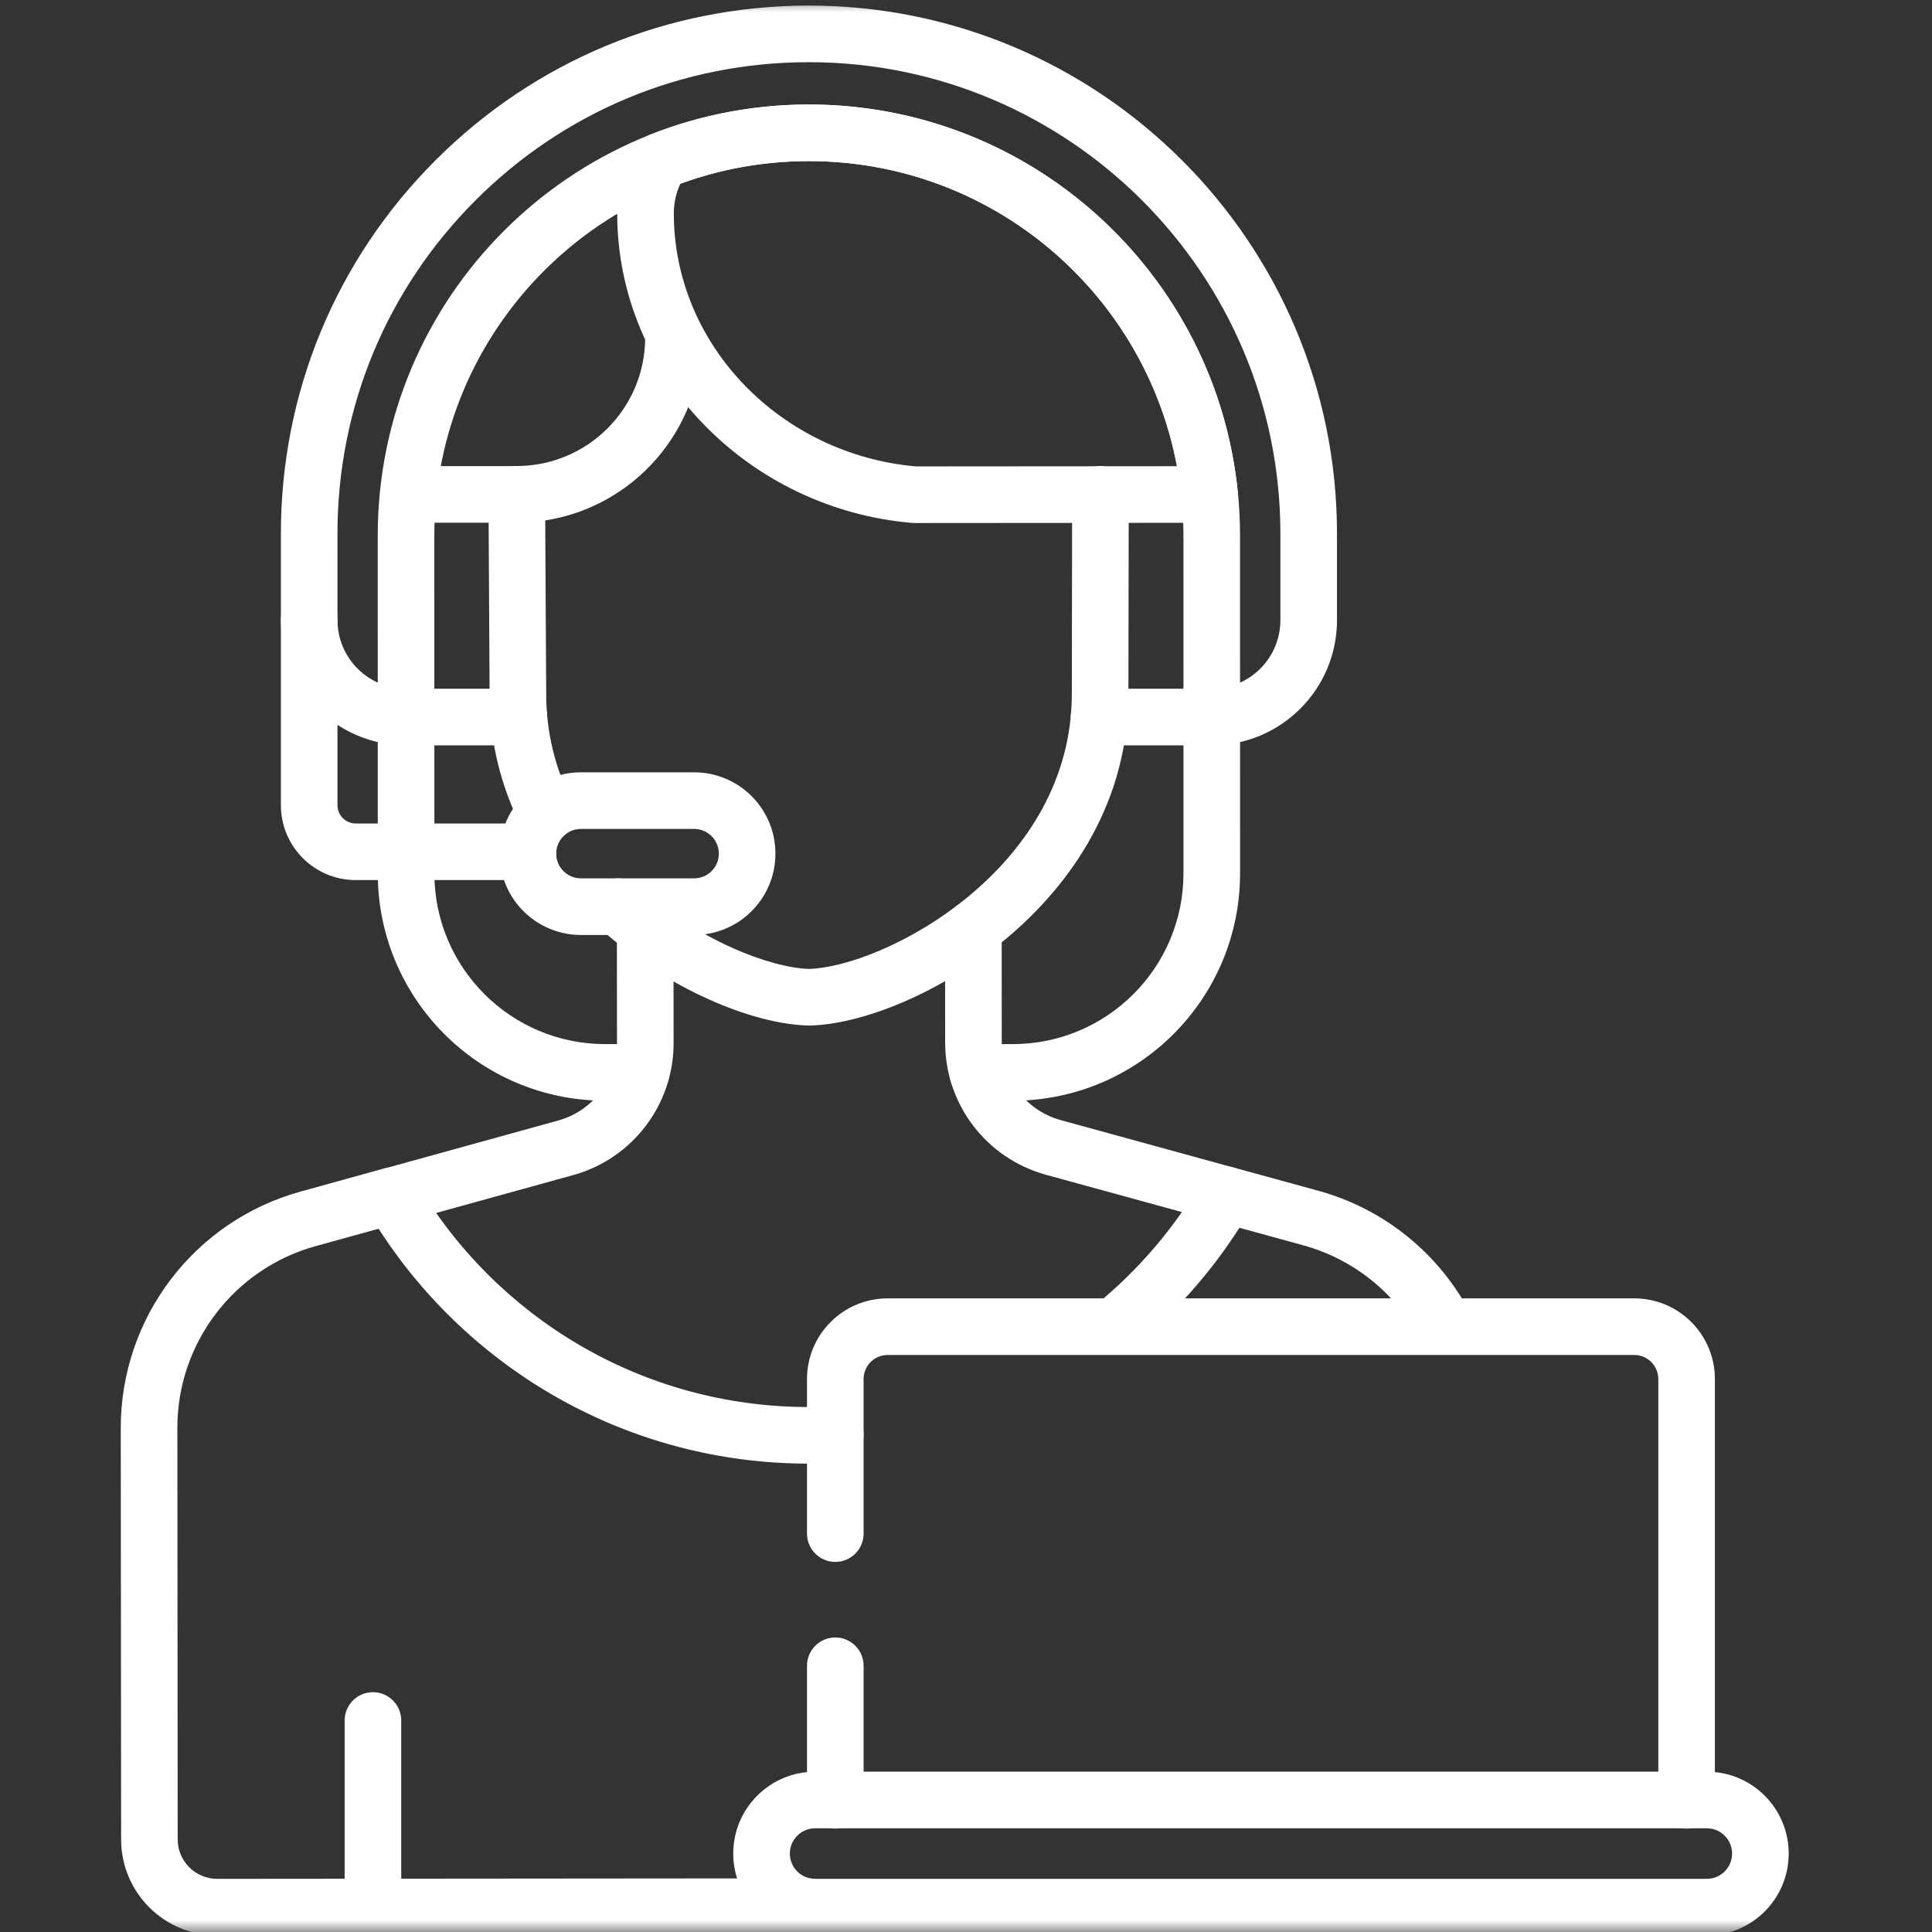
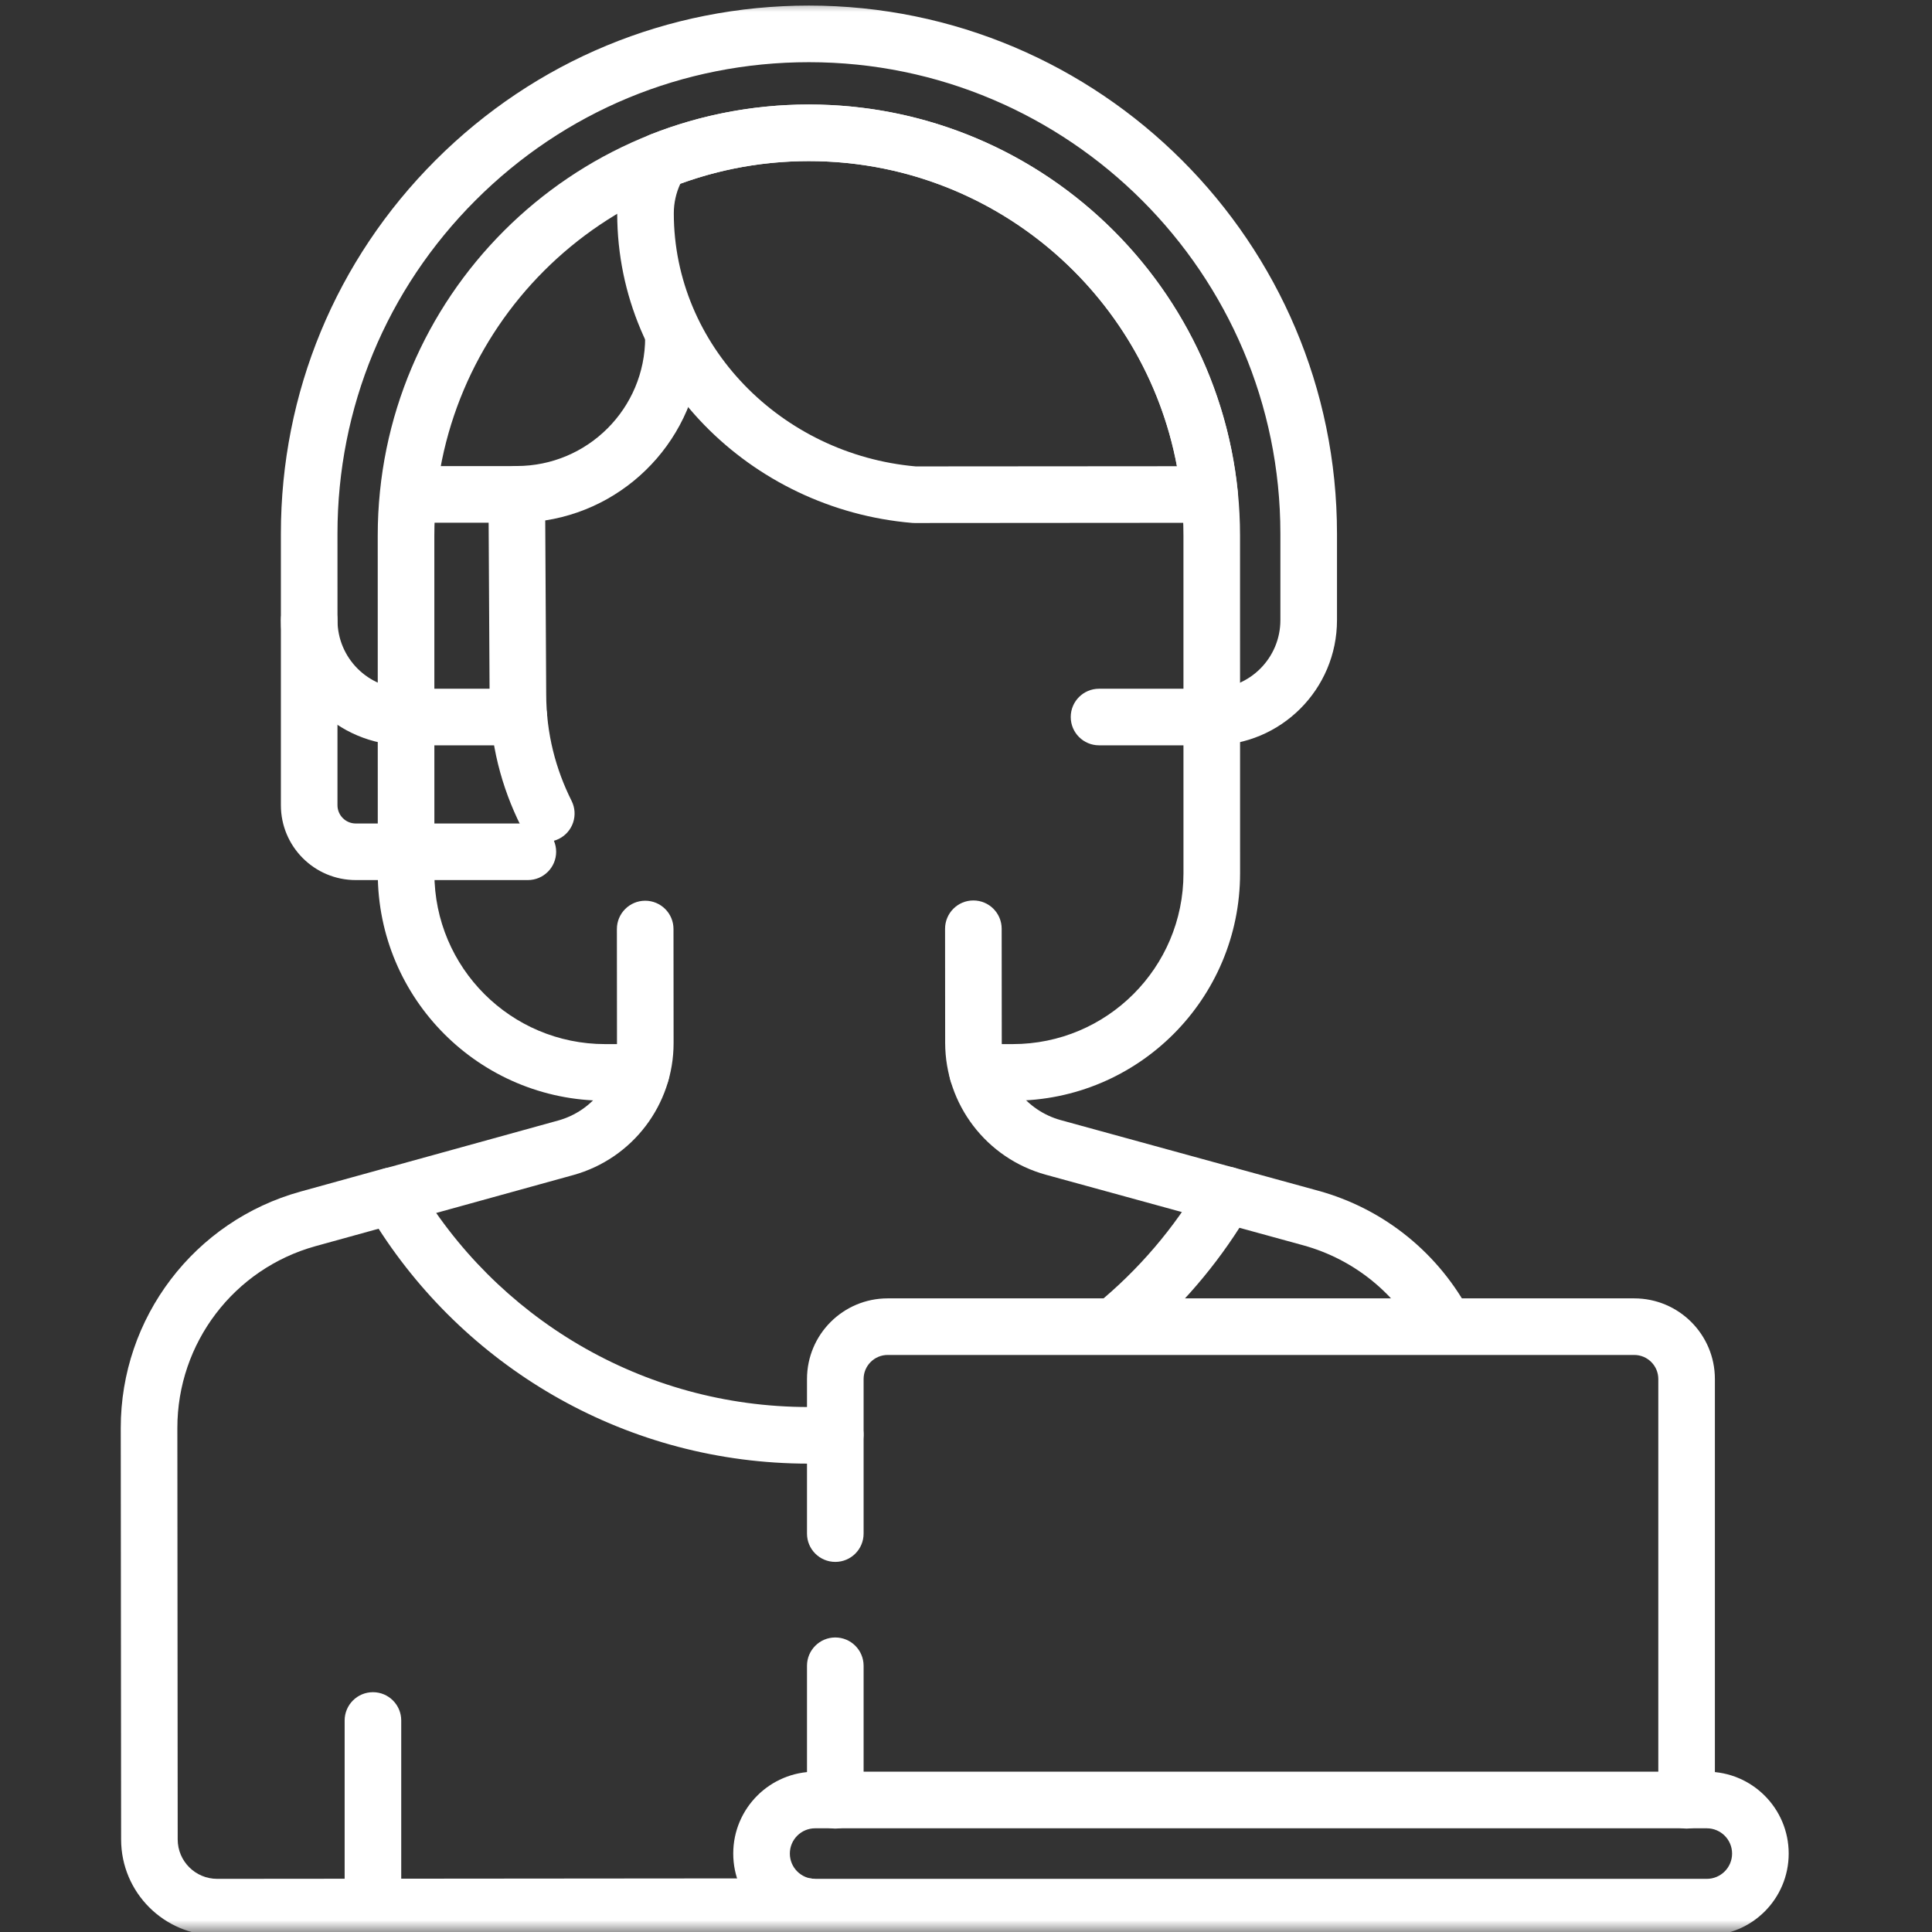
<svg xmlns="http://www.w3.org/2000/svg" width="80" height="80" viewBox="0 0 80 80" fill="none">
  <rect x="0" y="0" width="80" height="80" fill="#333333" stroke="none" />
  <g clip-path="url(#clip0_4968_26899)">
    <mask id="mask0_4968_26899" style="mask-type:luminance" maskUnits="userSpaceOnUse" x="0" y="0" width="80" height="80">
      <path d="M0 -1.33514e-06H80V80H0V-1.33514e-06Z" fill="white" />
    </mask>
    <g mask="url(#mask0_4968_26899)">
      <path fill-rule="evenodd" clip-rule="evenodd" d="M14.731 34.099C14.313 34.099 13.974 33.76 13.974 33.342V25.674C13.974 25.027 13.45 24.502 12.803 24.502C12.155 24.502 11.631 25.027 11.631 25.674V33.342C11.631 35.054 13.019 36.442 14.731 36.442H21.857C22.504 36.442 23.029 35.918 23.029 35.27C23.029 34.623 22.504 34.099 21.857 34.099H14.731Z" fill="white" />
      <path fill-rule="evenodd" clip-rule="evenodd" d="M15.443 80.143C16.09 80.143 16.614 79.618 16.614 78.971V71.241C16.614 70.594 16.09 70.07 15.443 70.07C14.795 70.07 14.271 70.594 14.271 71.241V78.971C14.271 79.618 14.795 80.143 15.443 80.143Z" fill="white" />
      <path fill-rule="evenodd" clip-rule="evenodd" d="M37.77 21.653C37.804 21.656 37.837 21.657 37.87 21.657L50.086 21.648C50.417 21.648 50.733 21.507 50.955 21.261C51.177 21.015 51.284 20.687 51.251 20.358C50.337 11.353 42.734 4.328 33.49 4.328C31.173 4.328 28.956 4.77 26.922 5.575C26.69 5.667 26.493 5.83 26.361 6.042C25.852 6.853 25.556 7.813 25.557 8.84L25.557 8.84C25.563 15.652 31.074 21.087 37.77 21.653ZM27.901 8.838C27.906 14.306 32.344 18.818 37.919 19.313ZM37.919 19.313L48.733 19.305C47.386 12.114 41.073 6.671 33.49 6.671C31.62 6.671 29.829 7.002 28.172 7.607C27.998 7.981 27.9 8.397 27.901 8.838" fill="white" />
      <path fill-rule="evenodd" clip-rule="evenodd" d="M17.987 36.163C17.987 40.069 21.153 43.234 25.059 43.234ZM17.987 36.163L17.985 22.182C17.985 22.182 17.985 22.182 17.985 22.182C17.984 13.616 24.928 6.671 33.494 6.671C42.06 6.671 49.003 13.614 49.004 22.18L49.005 36.162C49.005 40.068 45.839 43.234 41.933 43.234H40.481C39.834 43.234 39.309 43.759 39.309 44.406C39.309 45.053 39.834 45.578 40.481 45.578H41.933C47.133 45.578 51.349 41.362 51.349 36.161L51.347 22.179C51.347 12.32 43.354 4.327 33.494 4.327C23.634 4.327 15.64 12.321 15.641 22.182L15.643 36.163C15.643 41.363 19.859 45.578 25.059 45.578H26.549C27.196 45.578 27.721 45.053 27.721 44.406C27.721 43.759 27.196 43.234 26.549 43.234H25.059" fill="white" />
      <path fill-rule="evenodd" clip-rule="evenodd" d="M44.337 29.69C44.337 30.338 44.862 30.862 45.509 30.862H50.175C50.822 30.862 51.347 30.338 51.347 29.69C51.347 29.043 50.822 28.519 50.175 28.519H45.509C44.862 28.519 44.337 29.043 44.337 29.69Z" fill="white" />
      <path fill-rule="evenodd" clip-rule="evenodd" d="M15.641 29.69C15.641 30.338 16.166 30.862 16.813 30.862H21.487C22.134 30.862 22.659 30.338 22.659 29.69C22.659 29.043 22.134 28.519 21.487 28.519H16.813C16.166 28.519 15.641 29.043 15.641 29.69Z" fill="white" />
      <path fill-rule="evenodd" clip-rule="evenodd" d="M21.348 21.644C21.365 21.645 21.382 21.645 21.399 21.645C21.416 21.645 21.431 21.645 21.442 21.645C21.452 21.645 21.461 21.644 21.465 21.644C21.465 21.644 21.465 21.644 21.465 21.644C22.103 21.63 22.614 21.106 22.61 20.466C22.606 19.821 22.083 19.301 21.438 19.301H16.972C16.325 19.301 15.8 19.825 15.8 20.473C15.8 21.12 16.325 21.644 16.972 21.644H21.348Z" fill="white" />
-       <path fill-rule="evenodd" clip-rule="evenodd" d="M33.486 42.465C33.503 42.465 33.52 42.465 33.537 42.465C35.694 42.416 38.953 41.13 41.651 38.879C44.387 36.597 46.729 33.17 46.725 28.716C46.725 28.716 46.725 28.716 46.725 28.715L46.739 20.471C46.74 19.824 46.216 19.298 45.569 19.297C44.922 19.296 44.396 19.82 44.395 20.467L44.382 28.714L44.382 28.717C44.385 32.276 42.526 35.097 40.15 37.079C37.748 39.082 35 40.077 33.51 40.121C31.909 40.077 28.881 38.941 26.387 36.675C25.908 36.24 25.167 36.276 24.732 36.755C24.296 37.234 24.332 37.975 24.811 38.41C27.624 40.966 31.19 42.417 33.486 42.465Z" fill="white" />
      <path fill-rule="evenodd" clip-rule="evenodd" d="M23.145 34.734C23.723 34.445 23.958 33.741 23.668 33.162C23.015 31.857 22.618 30.383 22.617 28.739L22.617 28.733L22.577 21.55C26.251 20.98 29.062 17.802 29.059 13.968C29.058 13.321 28.533 12.797 27.886 12.797C27.239 12.798 26.715 13.323 26.715 13.97C26.718 16.91 24.337 19.294 21.398 19.297C21.086 19.297 20.787 19.422 20.568 19.643C20.348 19.864 20.225 20.163 20.227 20.475L20.273 28.741C20.273 28.742 20.273 28.743 20.273 28.744C20.275 30.777 20.769 32.606 21.572 34.211C21.862 34.789 22.566 35.024 23.145 34.734Z" fill="white" />
-       <path fill-rule="evenodd" clip-rule="evenodd" d="M20.687 35.347C20.687 37.207 22.195 38.715 24.055 38.715H28.741C30.601 38.715 32.109 37.207 32.109 35.347C32.109 33.487 30.601 31.98 28.741 31.98H24.055C22.195 31.98 20.687 33.487 20.687 35.347ZM24.055 36.371C23.489 36.371 23.031 35.913 23.031 35.347C23.031 34.782 23.489 34.324 24.055 34.324H28.741C29.307 34.324 29.765 34.782 29.765 35.347C29.765 35.913 29.307 36.371 28.741 36.371H24.055Z" fill="white" />
      <path fill-rule="evenodd" clip-rule="evenodd" d="M13.975 25.678C13.975 27.247 15.247 28.519 16.816 28.519ZM13.975 25.678L13.974 22.098C13.974 22.098 13.974 22.098 13.974 22.098C13.974 16.881 16.003 11.982 19.692 8.293C23.381 4.604 28.279 2.575 33.496 2.575C44.259 2.575 53.017 11.333 53.018 22.095L53.018 25.678C53.018 27.247 51.747 28.519 50.178 28.519C49.531 28.519 49.006 29.043 49.006 29.69C49.006 30.338 49.531 30.862 50.178 30.862C53.041 30.862 55.362 28.541 55.362 25.678L55.362 22.095C55.361 10.038 45.553 0.231 33.496 0.231C27.658 0.231 22.163 2.507 18.034 6.636C13.906 10.765 11.63 16.26 11.631 22.099L11.631 25.678C11.632 28.541 13.953 30.862 16.816 30.862C17.463 30.862 17.988 30.338 17.988 29.69C17.988 29.043 17.463 28.519 16.816 28.519" fill="white" />
      <path fill-rule="evenodd" clip-rule="evenodd" d="M51.917 49.791C52.088 49.167 51.721 48.522 51.097 48.351L43.927 46.383C42.483 45.986 41.483 44.675 41.481 43.178C41.481 43.178 41.481 43.178 41.481 43.178L41.477 38.457C41.477 37.809 40.951 37.285 40.304 37.286C39.657 37.286 39.133 37.812 39.133 38.459L39.137 43.18C39.14 45.732 40.846 47.967 43.306 48.643C43.306 48.643 43.306 48.643 43.306 48.643L50.477 50.611C51.101 50.783 51.745 50.416 51.917 49.791Z" fill="white" />
      <path fill-rule="evenodd" clip-rule="evenodd" d="M60.392 55.962C60.965 55.661 61.186 54.953 60.885 54.38C59.61 51.95 57.367 50.069 54.583 49.305C54.583 49.305 54.583 49.305 54.583 49.305L51.092 48.347C50.579 48.206 50.036 48.428 49.769 48.888C48.628 50.85 47.141 52.587 45.392 54.017C44.891 54.427 44.817 55.166 45.227 55.667C45.637 56.167 46.375 56.241 46.876 55.832C48.607 54.416 50.111 52.731 51.322 50.84L53.963 51.565L53.963 51.565C56.102 52.153 57.828 53.597 58.81 55.469C59.111 56.042 59.819 56.263 60.392 55.962Z" fill="white" />
      <path d="M15.09 49.831C15.262 50.455 15.908 50.821 16.532 50.649L19.769 49.754L23.734 48.658C26.193 47.978 27.894 45.74 27.892 43.189L27.888 38.468C27.888 37.821 27.363 37.297 26.715 37.297C26.068 37.298 25.544 37.823 25.544 38.47L25.548 43.191C25.55 44.688 24.552 46.001 23.11 46.399L19.146 47.495L15.907 48.39C15.284 48.562 14.918 49.208 15.09 49.831Z" fill="white" />
      <path fill-rule="evenodd" clip-rule="evenodd" d="M8.993 77.799C8.091 77.799 7.359 77.069 7.358 76.168L7.344 59.131C7.341 55.617 9.684 52.535 13.071 51.599C13.911 51.367 14.788 51.124 15.677 50.879C19.441 56.728 26.01 60.606 33.487 60.606C33.883 60.606 34.271 60.593 34.65 60.572C35.296 60.537 35.791 59.984 35.756 59.338C35.721 58.692 35.169 58.196 34.522 58.232C34.174 58.251 33.83 58.262 33.487 58.262C26.552 58.262 20.493 54.512 17.226 48.923C16.958 48.464 16.415 48.243 15.902 48.385L15.339 48.54C14.353 48.813 13.376 49.083 12.446 49.34C8.043 50.557 4.996 54.565 5 59.133L5.015 76.169C5.015 76.169 5.015 76.169 5.015 76.169C5.016 78.366 6.798 80.144 8.995 80.143L33.461 80.121C34.108 80.121 34.632 79.596 34.632 78.948C34.631 78.301 34.106 77.777 33.459 77.778L8.993 77.799C8.993 77.799 8.993 77.799 8.993 77.799Z" fill="white" />
      <path fill-rule="evenodd" clip-rule="evenodd" d="M30.362 76.752C30.362 78.625 31.88 80.143 33.752 80.143H70.675C72.548 80.143 74.066 78.625 74.066 76.752C74.066 74.88 72.548 73.362 70.675 73.362H33.752C31.88 73.362 30.362 74.88 30.362 76.752ZM33.752 77.799C33.174 77.799 32.706 77.33 32.706 76.752C32.706 76.174 33.175 75.706 33.752 75.706H70.675C71.253 75.706 71.722 76.174 71.722 76.752C71.722 77.33 71.253 77.799 70.675 77.799H33.752Z" fill="white" />
      <path fill-rule="evenodd" clip-rule="evenodd" d="M34.588 75.718C35.235 75.718 35.76 75.193 35.76 74.546V68.976C35.76 68.329 35.235 67.804 34.588 67.804C33.941 67.804 33.416 68.329 33.416 68.976V74.546C33.416 75.193 33.941 75.718 34.588 75.718Z" fill="white" />
      <path fill-rule="evenodd" clip-rule="evenodd" d="M69.838 75.718C70.486 75.718 71.01 75.193 71.01 74.546V57.103C71.01 55.258 69.515 53.763 67.67 53.763H36.756C34.912 53.763 33.416 55.258 33.416 57.103V63.504C33.416 64.151 33.941 64.675 34.588 64.675C35.235 64.675 35.76 64.151 35.76 63.504V57.103C35.76 56.553 36.206 56.106 36.756 56.106H67.67C68.221 56.106 68.667 56.553 68.667 57.103V74.546C68.667 75.193 69.191 75.718 69.838 75.718Z" fill="white" />
    </g>
  </g>
  <defs>
    <clipPath id="clip0_4968_26899">
      <rect width="80" height="80" rx="4" fill="white" />
    </clipPath>
  </defs>
</svg>